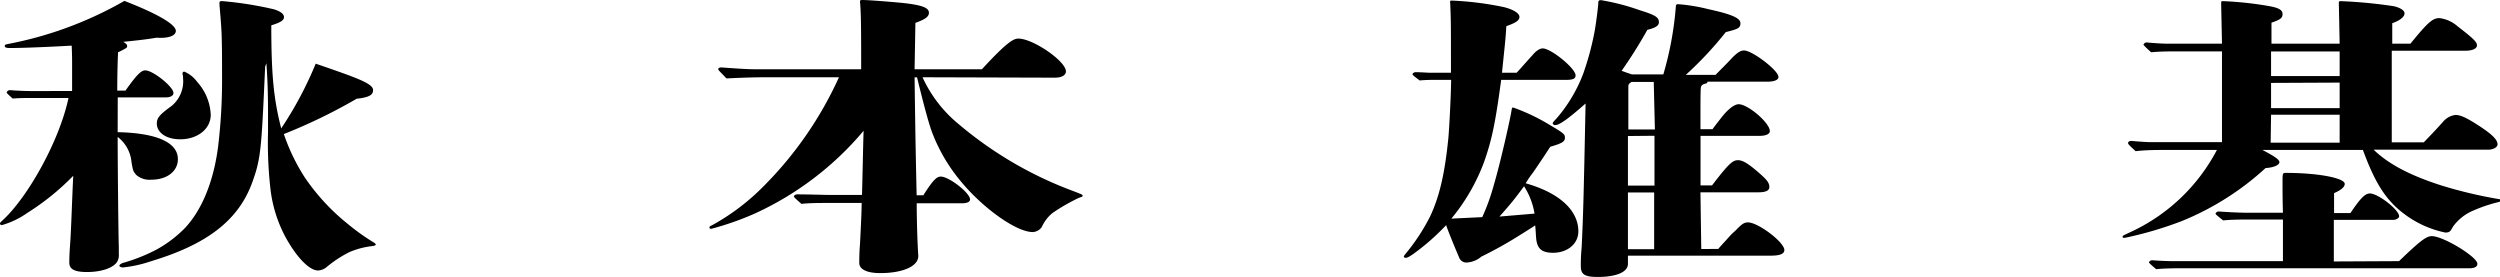
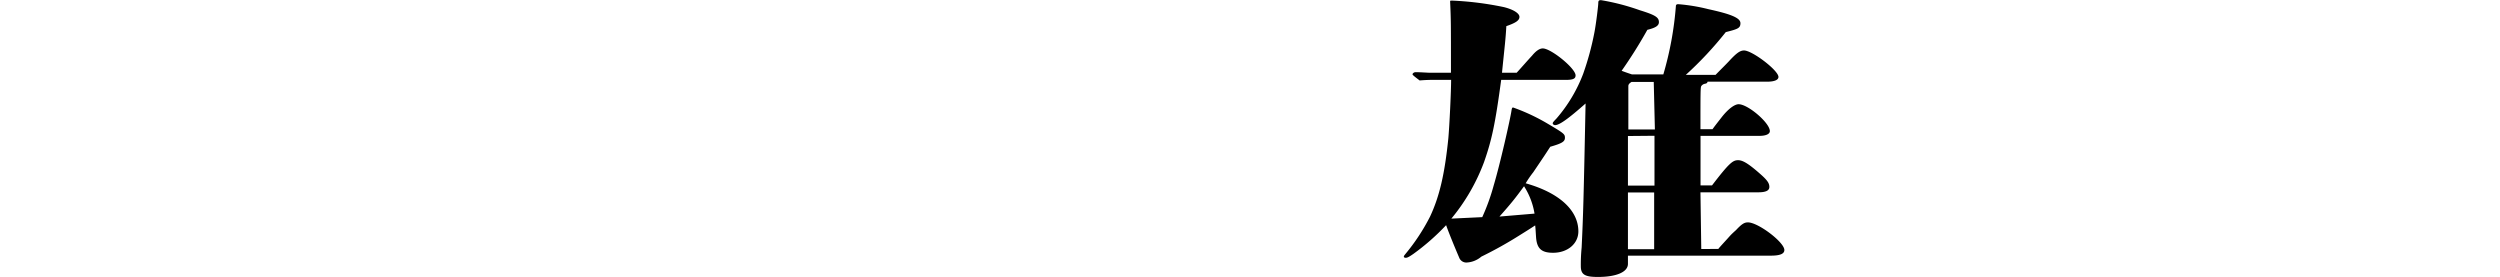
<svg xmlns="http://www.w3.org/2000/svg" viewBox="0 0 305.11 33.79">
  <g id="レイヤー_2" data-name="レイヤー 2">
    <g id="レイヤー_1-2" data-name="レイヤー 1">
      <g>
-         <path d="M14.36,16.13c4.83.11,7.35,1.27,7.35,3.3,0,1.42-1.26,2.5-3.24,2.5a2.47,2.47,0,0,1-1.84-.58c-.39-.47-.39-.47-.58-1.56a4.37,4.37,0,0,0-1.69-3.08c0,3.3.09,12.18.14,13.38V31a1.51,1.51,0,0,1-.24,1c-.43.65-1.79,1.2-3.63,1.2-1.49,0-2.17-.33-2.17-1.13,0-.32,0-1,.1-2.28.14-2,.24-5.66.38-8.34a30.11,30.11,0,0,1-5.6,4.53,10.17,10.17,0,0,1-3.1,1.49c-.14,0-.24-.07-.24-.18s.05-.15.24-.33c3.1-2.79,7-9.72,8.12-15H3.87c-.78,0-1.55,0-2.32.07-.68-.61-.73-.68-.73-.76S1,11,1.21,11c.82.07,1.93.11,2.46.11H8.8V8c0-.9,0-1.23-.05-2.43-2.71.15-5.85.29-7.54.29-.44,0-.63-.07-.63-.25s.14-.18.44-.25A45.75,45.75,0,0,0,15.18.11C19.29,1.7,21.46,3,21.46,3.77c0,.54-.77.94-2.37.83-1.25.22-2.36.33-4.06.51.34.18.49.33.49.51a.31.31,0,0,1-.2.29,9.84,9.84,0,0,1-.91.47c-.05,1-.1,2.83-.1,4.68h1C16.77,9,17.26,8.59,17.74,8.59c.92,0,3.43,2,3.43,2.76,0,.32-.34.54-1,.54h-5.8Zm18-8c-.44,9.64-.48,11.09-1.5,13.92-1.69,4.9-5.7,7.8-12.42,9.83a15.74,15.74,0,0,1-3.43.76c-.25,0-.44-.11-.44-.22s.24-.29.53-.36a21.29,21.29,0,0,0,4-1.6,14.84,14.84,0,0,0,3.52-2.68c2-2.17,3.44-5.55,4-9.9a68.16,68.16,0,0,0,.48-8.73c0-1.67,0-3.38-.05-4.86S26.78.69,26.78.4s.15-.26.39-.26a43.71,43.71,0,0,1,6.28,1c.82.26,1.21.58,1.21.95s-.39.65-1.55,1c0,6.06.29,9,1.21,12.58a44.58,44.58,0,0,0,4.21-7.9c5.17,1.78,7,2.43,7,3.23,0,.47-.25.87-2,1.05a66.24,66.24,0,0,1-8.89,4.31,24,24,0,0,0,2.56,5.3,26,26,0,0,0,5.22,5.65,27.23,27.23,0,0,0,3.14,2.25c.2.11.3.22.3.29s-.15.15-.39.18a9.85,9.85,0,0,0-2.81.73,14.23,14.23,0,0,0-2.85,1.88,1.76,1.76,0,0,1-1,.37c-1.11,0-2.71-1.75-4-4.14A16.34,16.34,0,0,1,33,23a50,50,0,0,1-.29-6.89V14.18c0-1.78,0-3.67-.2-6.46ZM22,17c-1.79,0-2.86-.87-2.86-1.92,0-.69.34-1.09,1.79-2.14a3.89,3.89,0,0,0,1.41-3.4,1.19,1.19,0,0,0-.05-.44.46.46,0,0,1,0-.22c0-.07.1-.14.19-.14A3.72,3.72,0,0,1,24.07,10a6.4,6.4,0,0,1,1.65,4C25.72,15.77,24.07,17,22,17Z" />
-         <path d="M112.59,9.43A15.93,15.93,0,0,0,117,15.15a46.76,46.76,0,0,0,14.07,8.2c.92.36,1.06.4,1.06.54s-.1.11-.53.29A22.69,22.69,0,0,0,128.45,26a4.67,4.67,0,0,0-1.31,1.71,1.41,1.41,0,0,1-1.11.61c-2,0-6.09-2.93-8.8-6.23a20.87,20.87,0,0,1-3.48-5.95c-.38-1-1-3.3-1.83-6.7h-.3c.1,7.36.1,7.36.25,14.39h.82c1.26-2,1.69-2.28,2.13-2.28,1,0,3.57,2,3.57,2.79,0,.29-.34.47-1,.47h-5.51c0,2,.09,5,.19,6.34s-1.89,2.18-4.64,2.18c-1.65,0-2.56-.47-2.56-1.24,0-.36,0-1.26.09-2.32.1-2,.2-3.91.2-5H101c-1.06,0-2.13,0-3.19.11-.87-.76-.92-.84-.92-.91s.15-.25.39-.25c1.45,0,3.24.07,4.15.07h3.77c.05-1.31.15-6.82.2-7.83A37.93,37.93,0,0,1,92.1,26.07a35.7,35.7,0,0,1-5.27,1.85c-.15,0-.24,0-.24-.15s.09-.18.33-.29a27.24,27.24,0,0,0,6.34-4.82,45.23,45.23,0,0,0,9.13-13.23H93.93c-1.21,0-2.32,0-5.27.14-.82-.87-1-1-1-1.12s.14-.22.34-.22,2.8.22,4,.22h13.1c0-4.21,0-6.82-.14-8.23,0-.15,0-.22.28-.22.68,0,3.05.18,4.94.36,2.36.26,3.19.58,3.19,1.2,0,.47-.44.8-1.65,1.23l-.1,5.66h8.22c3.1-3.37,3.87-3.74,4.45-3.74,1.79,0,5.8,2.76,5.8,4,0,.48-.53.77-1.35.77Z" />
        <path d="M180.9,26.5a25.67,25.67,0,0,0,1.4-3.88c.77-2.57,2-8,2.17-9.13.05-.33.1-.37.2-.37a24,24,0,0,1,4,1.85c2.22,1.31,2.32,1.38,2.32,1.85s-.39.69-1.79,1.09c-.68,1.05-.68,1.05-2.08,3.12a12.37,12.37,0,0,0-.92,1.34c4.11,1.16,6.43,3.3,6.43,5.87,0,1.49-1.3,2.61-3.09,2.61-1.45,0-2-.54-2.08-2-.05-.76-.05-.87-.1-1.34-.29.18-.38.26-1.83,1.16a49.17,49.17,0,0,1-4.74,2.65,3,3,0,0,1-1.79.72.93.93,0,0,1-.92-.61c-.43-1-1.26-3-1.59-3.95a27.8,27.8,0,0,1-4,3.51c-.48.33-.72.47-.91.47s-.25-.07-.25-.14.05-.15.2-.33a24.49,24.49,0,0,0,3-4.56c1.16-2.47,1.79-5.22,2.23-9.54.14-1.56.34-5.76.34-7.14h-1.84a18.72,18.72,0,0,0-2,.07c-.82-.62-.87-.69-.87-.76s.14-.25.38-.25c.63,0,1.45.07,1.84.07h2.47c0-6.17,0-6.42-.1-8.67,0-.11,0-.14.19-.14a38.78,38.78,0,0,1,6.38.8c1.16.29,1.89.76,1.89,1.19s-.44.73-1.6,1.13c-.09,1.63-.19,2.32-.53,5.69h1.79c.63-.69,1.26-1.42,1.89-2.1.48-.58.91-.87,1.3-.87,1,0,4,2.43,4,3.29,0,.4-.29.55-1.2.55h-7.88c-.73,5.44-1.16,7.36-2.08,10a23.83,23.83,0,0,1-4,6.93Zm6.38-.43A8.8,8.8,0,0,0,186,22.73c-1.06,1.45-1.55,2.07-3,3.7Zm22.43,4.31c.14-.18.14-.18,1.16-1.3.43-.48.43-.48,1-1,.68-.72,1-.94,1.45-.94,1.26,0,4.45,2.43,4.45,3.37,0,.47-.53.69-1.64.69H198.68v1c0,1-1.4,1.6-3.67,1.6-1.59,0-2.08-.29-2.08-1.31a20.72,20.72,0,0,1,.1-2.28c.19-4,.24-5.76.48-17.58-2.08,1.84-3.19,2.64-3.72,2.64-.15,0-.29-.11-.29-.22s.1-.21.48-.61A18.18,18.18,0,0,0,193.22,9a34.56,34.56,0,0,0,1.36-5c.19-.94.48-3.3.48-3.62s.1-.36.34-.36a27.51,27.51,0,0,1,4.73,1.23c1.89.58,2.33.87,2.33,1.45,0,.43-.39.69-1.41.94a57.33,57.33,0,0,1-3.14,5c.39.15,1,.36,1.26.44H203A40.48,40.48,0,0,0,204.53.76c0-.18.1-.25.29-.25a22.11,22.11,0,0,1,3.68.61c2.85.62,3.91,1.09,3.91,1.71s-.34.72-1.79,1.09a43.73,43.73,0,0,1-4.88,5.22h3.63c.82-.84,1.16-1.16,1.64-1.67.92-1,1.36-1.31,1.84-1.31,1,0,4.2,2.43,4.2,3.23,0,.36-.48.58-1.4.58H208.4c-.05.15-.05.18-.29.25a.67.67,0,0,0-.48.29c-.1.15-.1.84-.1,5.26H209c.29-.4.29-.4,1.11-1.45s1.6-1.6,2.08-1.6C213.33,12.72,216,15,216,16c0,.36-.48.58-1.26.58h-7.2v6.05h1.4c2.13-2.79,2.56-3.08,3.19-3.08s1.41.54,2.81,1.78c.77.69,1,1.05,1,1.48s-.39.66-1.35.66h-7.06l.1,6.92ZM201.83,10h-2.71c-.24.15-.39.29-.39.51l0,5.29h3.24Zm-3.15,6.6v6.05h3.24V16.57Zm0,6.89v6.92h3.2l0-6.92Z" />
-         <path d="M289.69,18.27c1.79,1.74,4.4,3.12,8.22,4.35a55.12,55.12,0,0,0,7,1.67c.19,0,.24.07.24.18s-.09.18-.34.22a18.08,18.08,0,0,0-2.94,1,5.84,5.84,0,0,0-2.52,2c-.29.58-.43.69-.92.69a12.51,12.51,0,0,1-4.93-2.21c-2.27-1.67-3.62-3.77-5.12-7.87H276.11c1.55.8,2.08,1.2,2.08,1.49s-.53.65-1.69.72a34.07,34.07,0,0,1-10.2,6.46,45,45,0,0,1-7,2.06c-.1,0-.25,0-.25-.14s0-.11,1.31-.73a22.56,22.56,0,0,0,10.2-9.86h-6c-1.31,0-2.61,0-3.92.15-.87-.8-.92-.87-.92-1s.15-.25.39-.25c.82.07,1.89.15,2.42.15h8.65V6.27h-5.22c-1.11,0-2.32,0-3.43.11-.87-.8-.92-.87-.92-.94s.14-.26.39-.26c.82.08,1.93.15,2.46.15h6.72L271.08.51c0-.37,0-.37.24-.37a42.3,42.3,0,0,1,5.47.58c1.3.22,1.78.48,1.78,1s-.33.69-1.35,1.05V5.33h8.32l-.1-5c0-.15.05-.19.24-.19a57.91,57.91,0,0,1,6.48.62c.77.18,1.3.51,1.3.87s-.43.83-1.5,1.2l0,2.5h2.22c2.13-2.61,2.71-3.12,3.53-3.12a4.05,4.05,0,0,1,2.22,1c1.94,1.49,2.37,1.92,2.37,2.32s-.53.66-1.4.66h-9V17.37h3.91c.63-.66,1.07-1.09,2.32-2.47a2.34,2.34,0,0,1,1.55-.87c.63,0,1.4.36,3,1.41s2.13,1.67,2.13,2.18c0,.36-.54.65-1.16.65Zm3.1,13.6c2.56-2.47,3.33-3.05,4-3.05,1.4,0,5.56,2.54,5.56,3.37,0,.37-.34.55-1,.55H266.63c-1.16,0-2.32,0-3.48.11-.82-.69-.87-.77-.87-.84s.15-.25.39-.25c.82.07,1.93.11,2.47.11h13.48V26.79h-3.86c-1.12,0-2.32,0-3.44.11-.87-.69-.92-.76-.92-.83s.15-.26.39-.26c1.11.08,2.56.15,3.29.15h4.54c-.05-1.56-.05-2.79-.05-3.59,0-1.27,0-1.27.44-1.27,3.87,0,7.15.62,7.15,1.34,0,.36-.38.73-1.3,1.13V26h2c1.21-1.81,1.79-2.39,2.37-2.39,1,0,3.57,2,3.57,2.79,0,.21-.38.43-.67.43h-7.3v5.08ZM277.17,14l-.05,3.41h8.42V14Zm0-7.72v3h8.37v-3Zm0,3.84v3.08h8.37V10.08Z" />
      </g>
    </g>
  </g>
</svg>